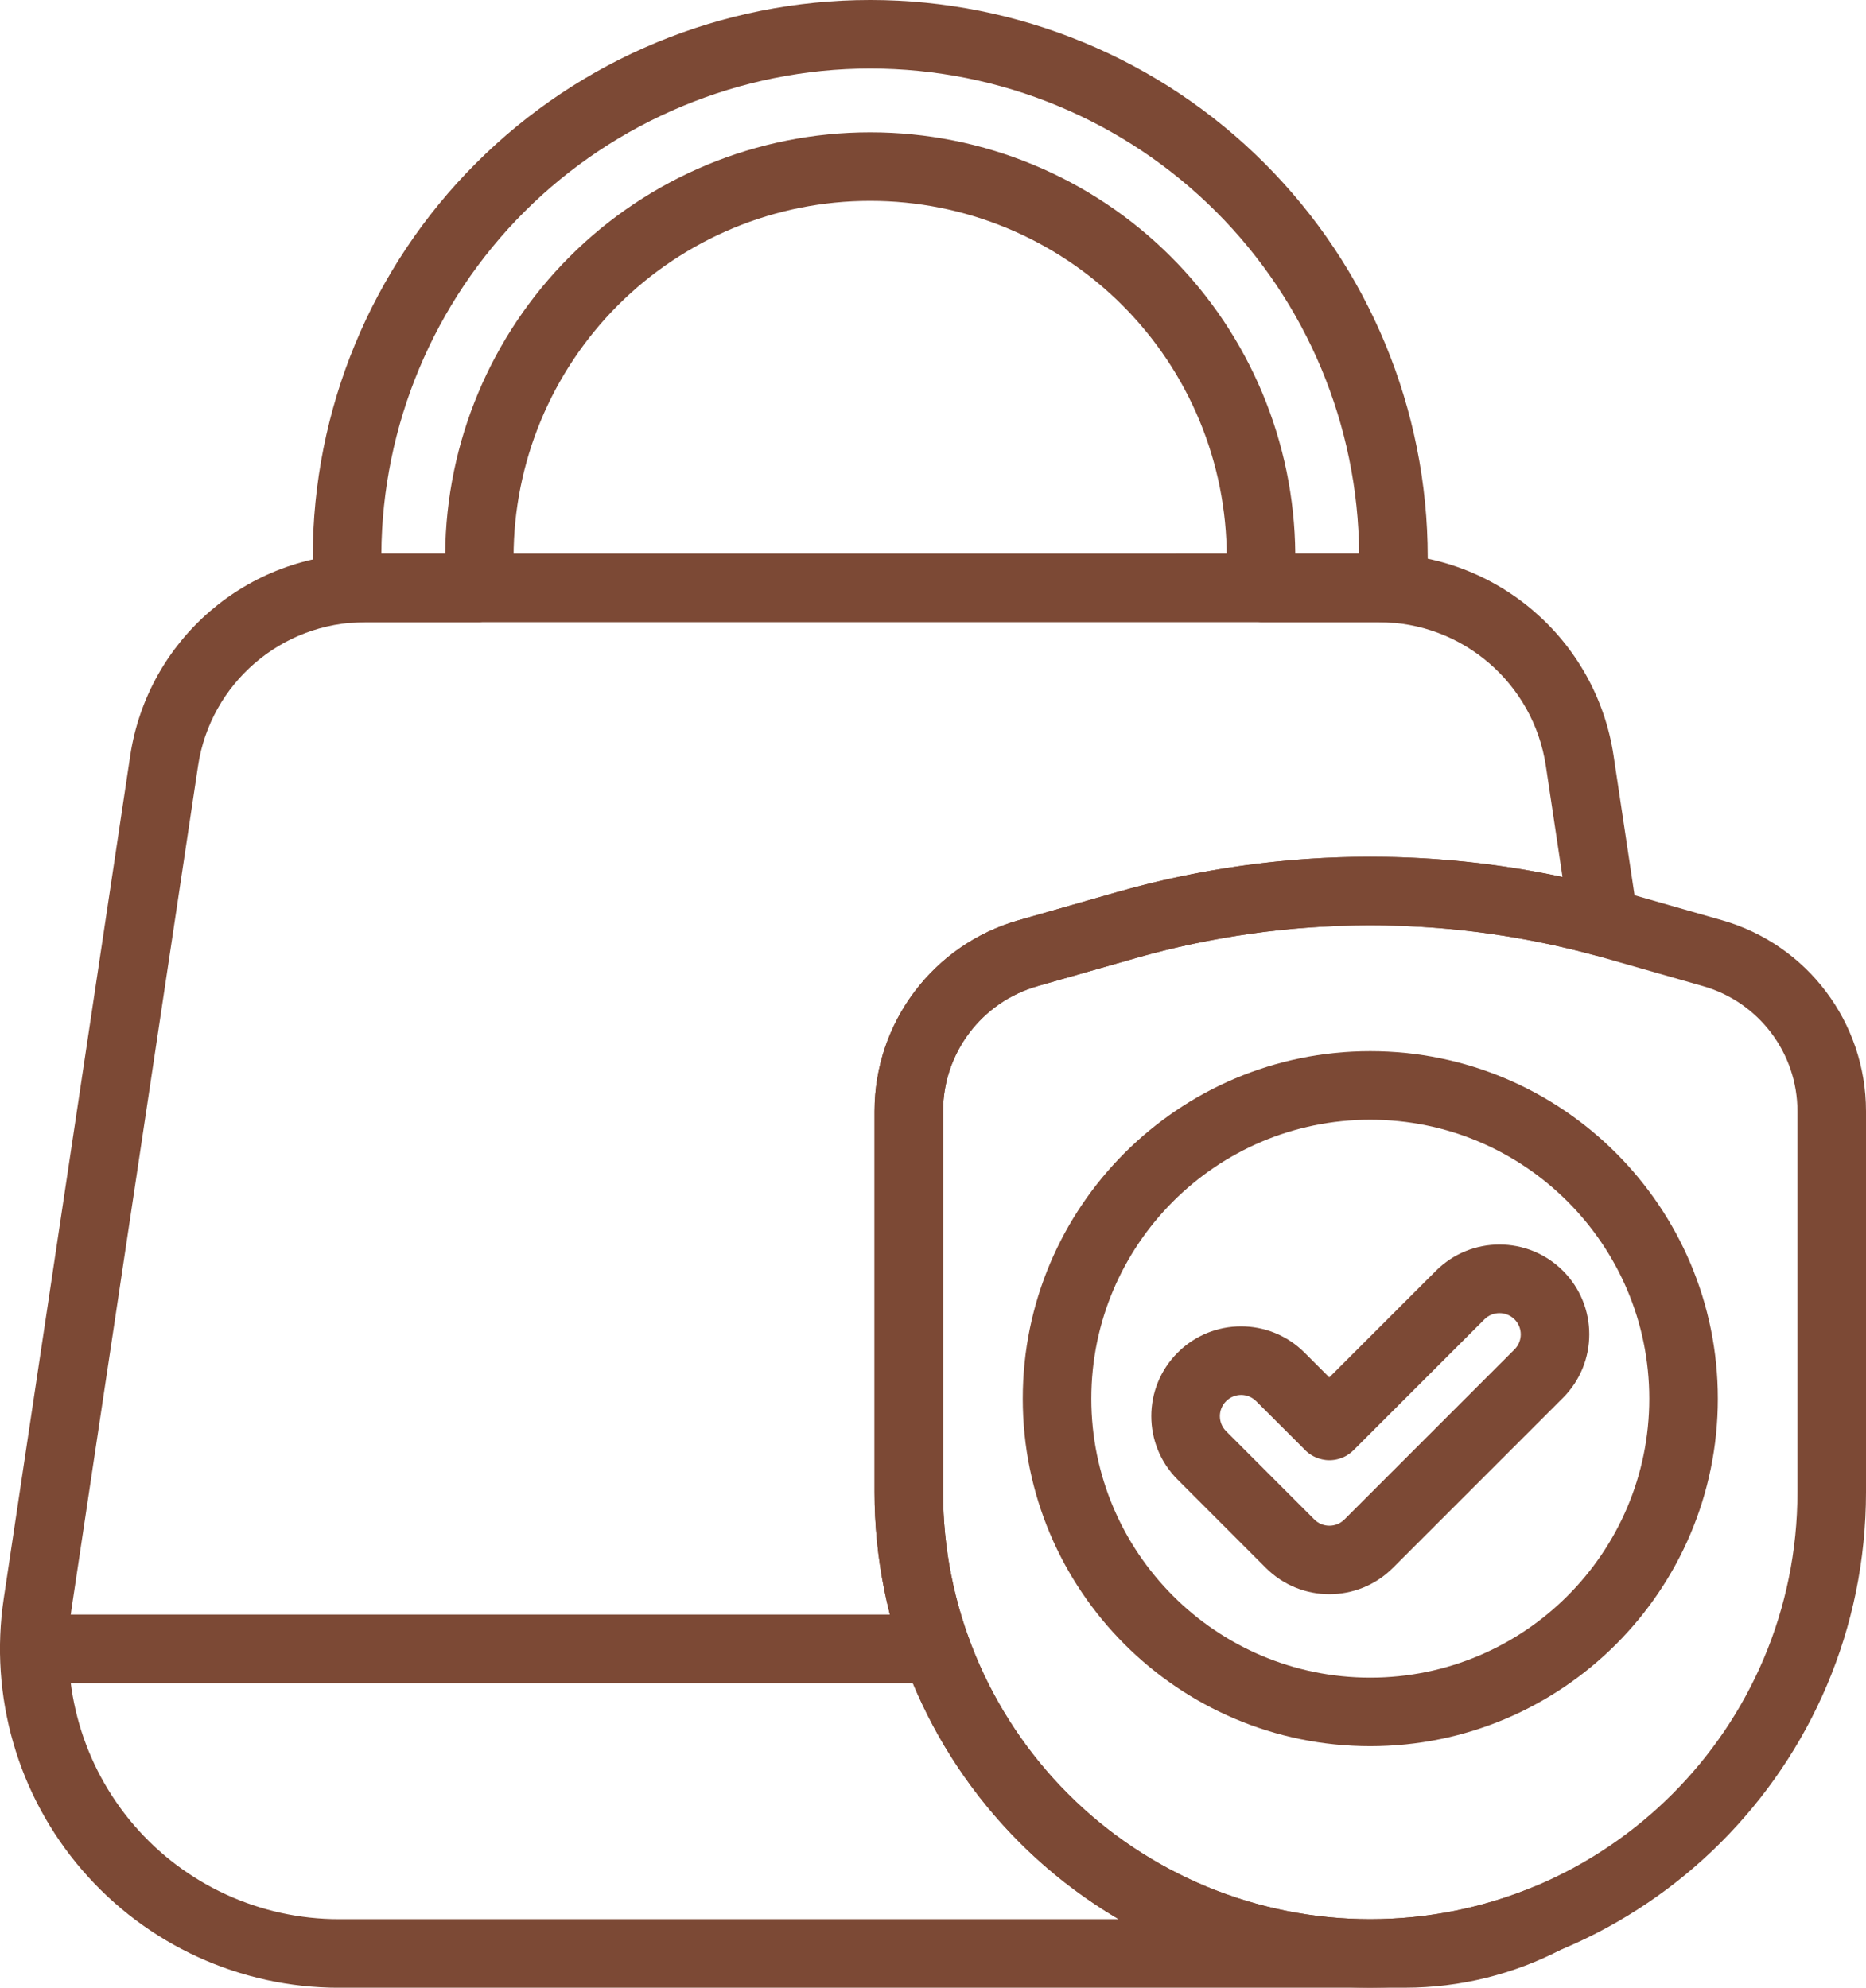
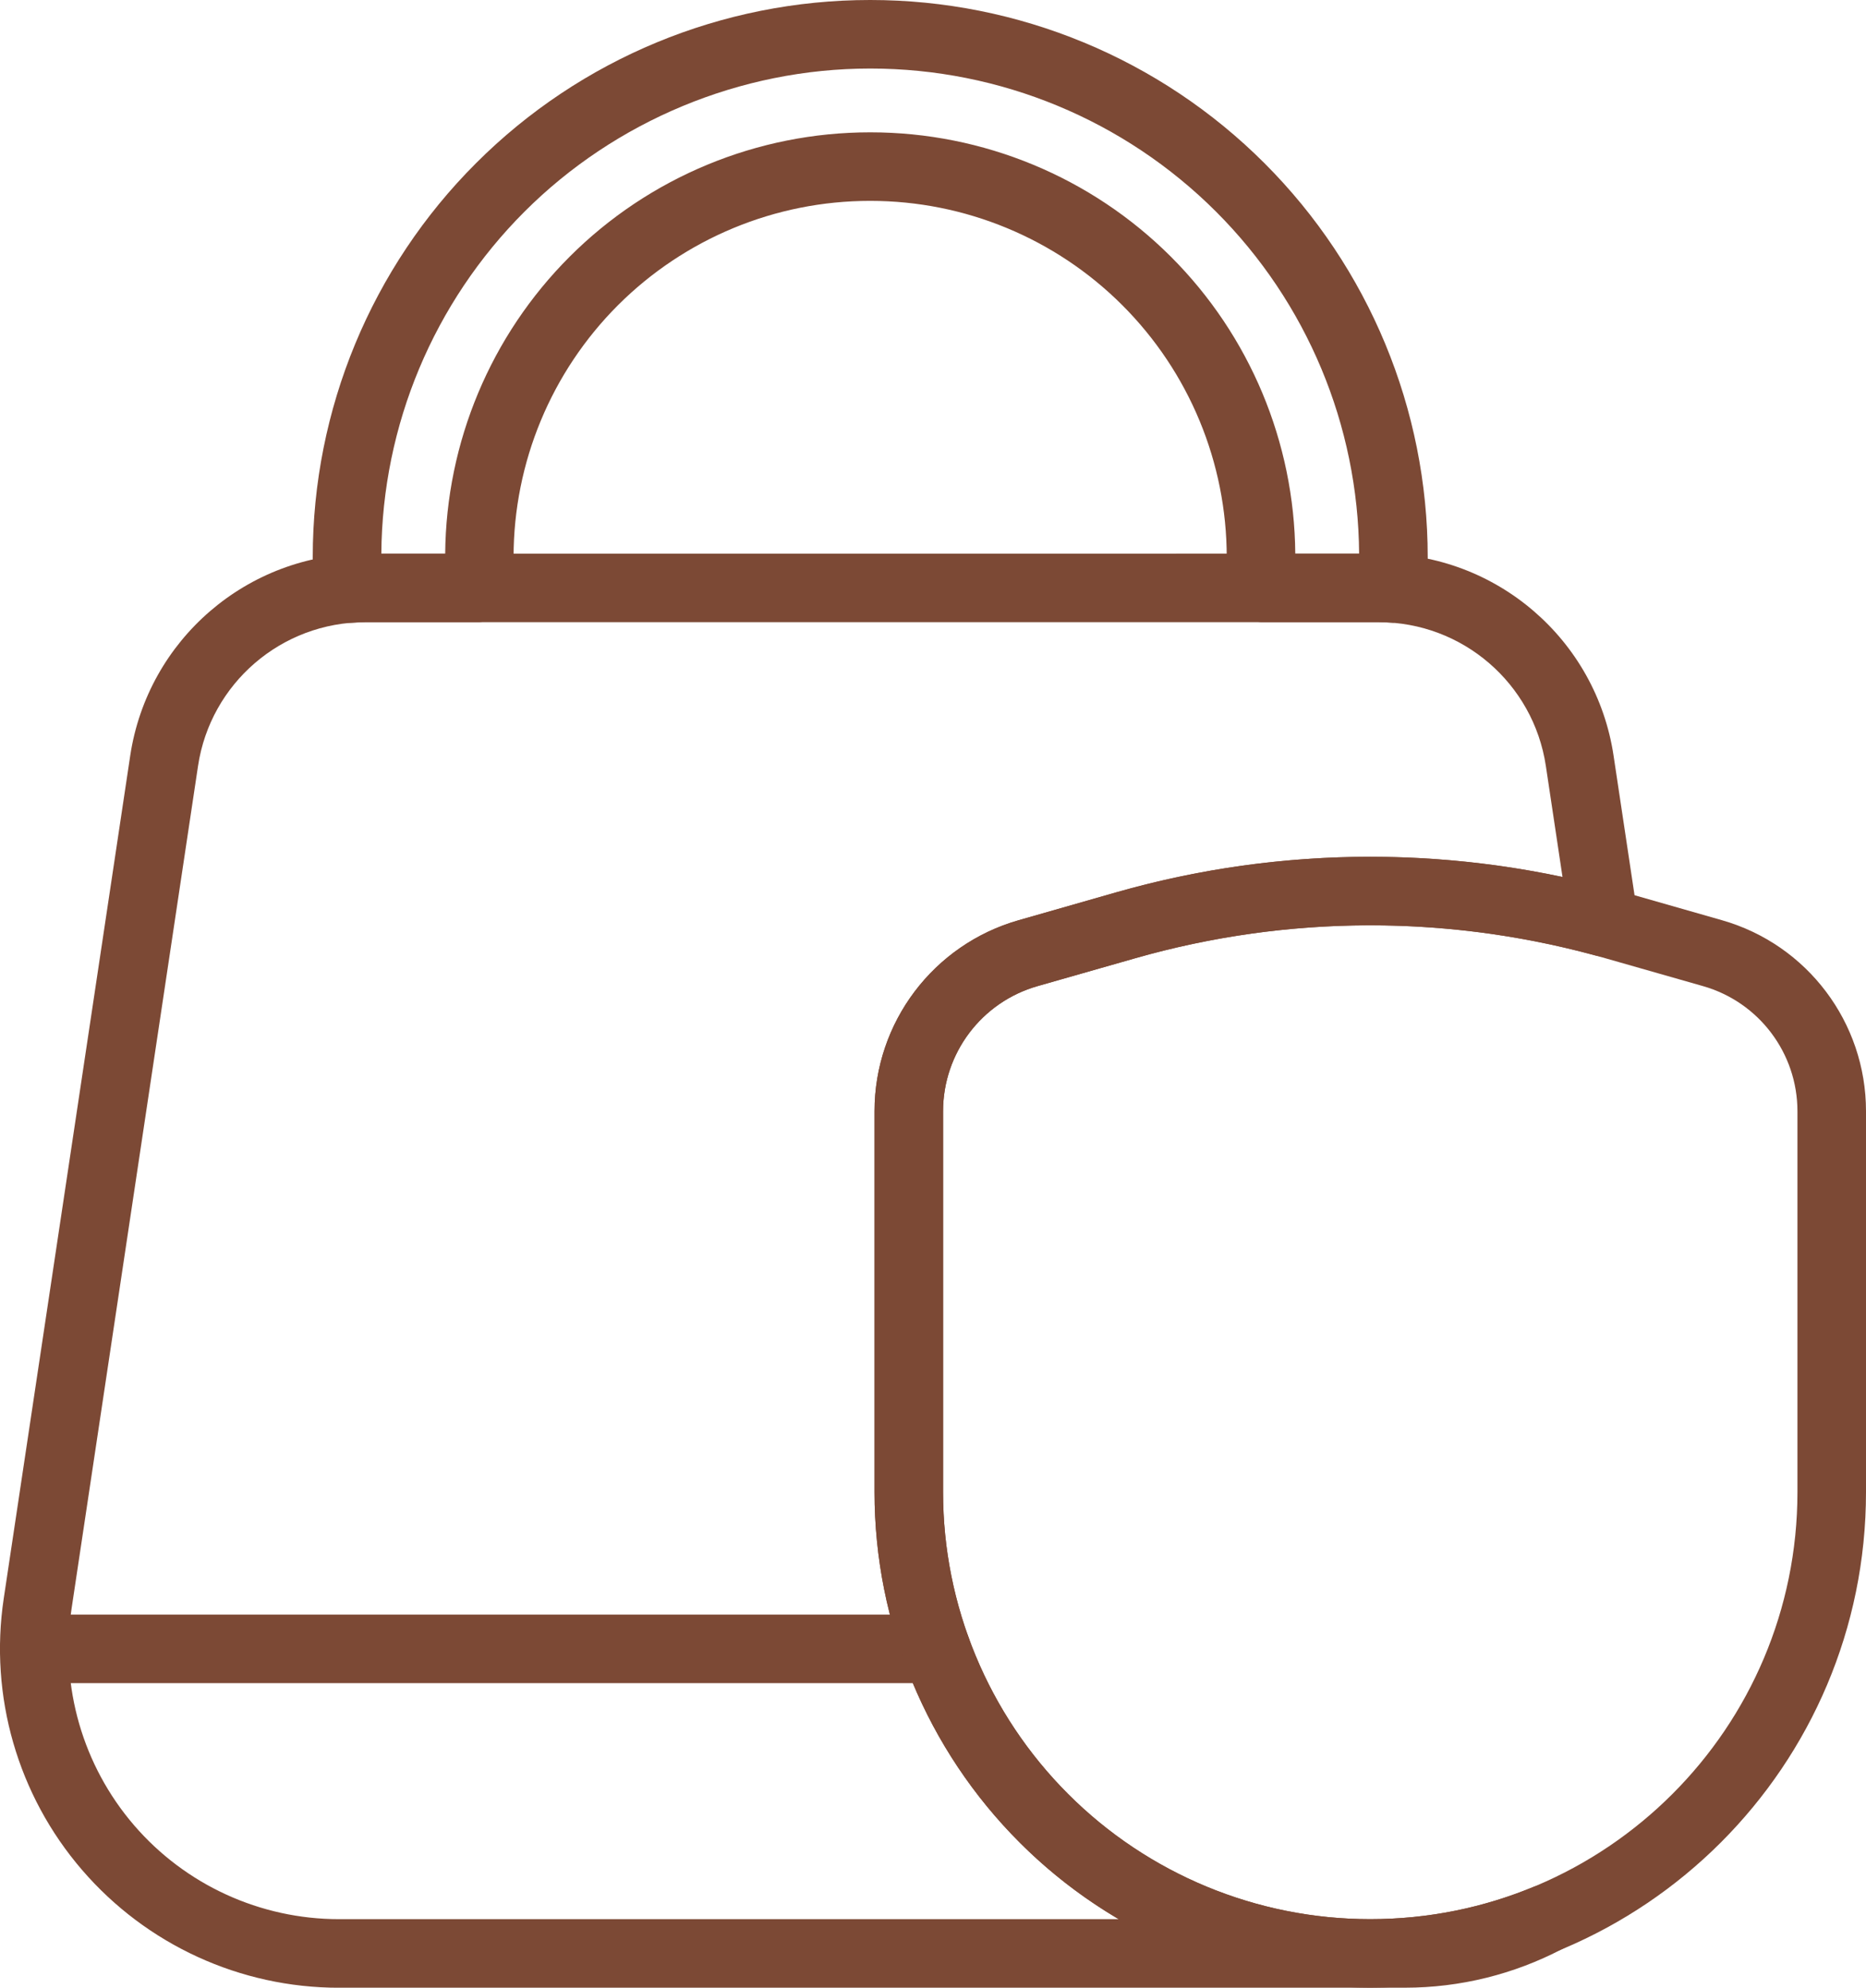
<svg xmlns="http://www.w3.org/2000/svg" id="Layer_2" data-name="Layer 2" viewBox="0 0 435.5 464">
  <defs>
    <style>
      .cls-1 {
        fill: #7c4935;
        fill-rule: evenodd;
      }
    </style>
  </defs>
  <g id="Layer_1-2" data-name="Layer 1">
-     <path class="cls-1" d="m310.25,321.54l-5.78-5.78c-8.18-8.19-21.46-8.19-29.63,0-8.19,8.18-8.19,21.46,0,29.63l20.59,20.61c8.19,8.19,21.46,8.19,29.65,0l39.7-39.7c8.18-8.19,8.18-21.47,0-29.65s-21.46-8.18-29.65,0l-24.88,24.88Zm-5.82,16.78l-.14-.14c-1.86-1.84-11.12-11.1-11.12-11.1-1.94-1.94-5.07-1.94-7.01,0s-1.94,5.07,0,7.01l20.59,20.61c1.94,1.94,5.09,1.94,7.02,0l39.7-39.7c1.94-1.94,1.94-5.09,0-7.02s-5.09-1.94-7.02,0c0,0-27.55,27.57-30.53,30.53-2.98,2.98-6.64,2.29-6.64,2.29-1.89-.24-3.6-1.14-4.85-2.46h0Z" />
-     <path class="cls-1" d="m319.8,245.38c-44.77,0-81.1,36.35-81.1,81.12s36.34,81.12,81.1,81.12,81.12-36.35,81.12-81.12-36.35-81.12-81.12-81.12Zm0,16c35.94,0,65.12,29.18,65.12,65.12s-29.18,65.12-65.12,65.12-65.1-29.18-65.1-65.12,29.17-65.12,65.1-65.12Z" />
    <path class="cls-1" d="m8.01,392.9h210.5c4.42,0,8-3.58,8-8s-3.58-8-8-8H8.01c-4.42,0-8,3.58-8,8s3.58,8,8,8h0Z" />
    <path class="cls-1" d="m321.82,145.23l3.39.13.34-.06c1.54-.24,7.66-1.65,7.66-8.11v-7.12c0-34.5-13.71-67.58-38.1-91.97C270.73,13.7,237.64,0,203.14,0h-.1c-34.5,0-67.57,13.7-91.95,38.1-24.4,24.38-38.1,57.47-38.1,91.97v7.18c0,6.46,6.13,7.87,7.65,8.11l.35.06,4.19-.19h26.7s8-.78,8-8.16l-.02-7.09c.02-22,8.78-43.14,24.37-58.74,15.6-15.58,36.75-24.35,58.8-24.35h.1c22.06,0,43.22,8.77,58.8,24.35,15.6,15.6,24.37,36.75,24.37,58.82v7.01c0,7.38,8,8.16,8,8.16h27.5Zm-4.62-16h-14.9c-.21-26-10.62-50.9-29.02-69.3-18.61-18.59-43.82-29.04-70.13-29.04h-.1c-26.29,0-51.52,10.45-70.11,29.04-18.4,18.4-28.82,43.3-29.04,69.3h-14.9c.21-29.94,12.21-58.62,33.41-79.82S172.81,16,203.05,16h.1c30.26,0,59.26,12.02,80.66,33.41,21.2,21.2,33.18,49.87,33.39,79.82h0Z" />
    <path class="cls-1" d="m435.5,259.39c0-20.7-13.71-38.9-33.62-44.58l-22.77-6.51c-38.77-11.07-79.86-11.07-118.61,0l-22.77,6.51c-19.9,5.68-33.63,23.87-33.63,44.58v88.94c0,30.67,12.19,60.1,33.89,81.79,21.68,21.68,51.1,33.87,81.79,33.87h.02c63.9,0,115.7-51.79,115.7-115.7v-88.91Zm-16,0v88.91c0,55.06-44.62,99.7-99.7,99.7h-.02c-26.43,0-51.79-10.5-70.48-29.2-18.69-18.69-29.2-44.03-29.2-70.46v-88.94c0-13.55,8.99-25.47,22.03-29.2l22.77-6.5c35.89-10.26,73.92-10.26,109.81,0l22.77,6.5c13.04,3.73,22.02,15.65,22.02,29.2h0Z" />
    <path class="cls-1" d="m319.78,464h8.11c12.91,0,25.47-3.15,36.66-9.01,3.79-1.98,5.36-6.59,3.55-10.46-1.81-3.89-6.35-5.65-10.3-4.02-11.71,4.83-24.54,7.49-38,7.49h-.02c-26.43,0-51.79-10.5-70.48-29.2-18.69-18.69-29.2-44.03-29.2-70.46v-88.94c0-13.55,8.99-25.47,22.03-29.2l22.77-6.5c35.06-10.03,72.19-10.26,107.34-.69,2.61.7,5.39.05,7.42-1.74,2.02-1.79,2.99-4.5,2.59-7.17l-5.66-37.68c-4.06-27.12-27.36-47.18-54.78-47.18H85.19c-27.42,0-50.72,20.06-54.8,47.18-7.38,49.25-20.06,133.73-29.52,196.74-3.41,22.78,3.26,45.92,18.29,63.36,15.04,17.46,36.91,27.49,59.95,27.49h240.67Zm-58.7-16H79.11c-18.37,0-35.84-8-47.82-21.92s-17.31-32.38-14.59-50.54c9.46-63.02,22.14-147.5,29.52-196.75,2.9-19.28,19.47-33.55,38.98-33.55h236.62c19.5,0,36.06,14.27,38.96,33.55l3.89,25.94c-34.42-7.31-70.18-6.13-104.16,3.58l-22.77,6.51c-19.9,5.68-33.63,23.87-33.63,44.58v88.94c0,30.67,12.19,60.1,33.89,81.79,6.96,6.96,14.72,12.94,23.07,17.86l.02.02Z" />
  </g>
</svg>